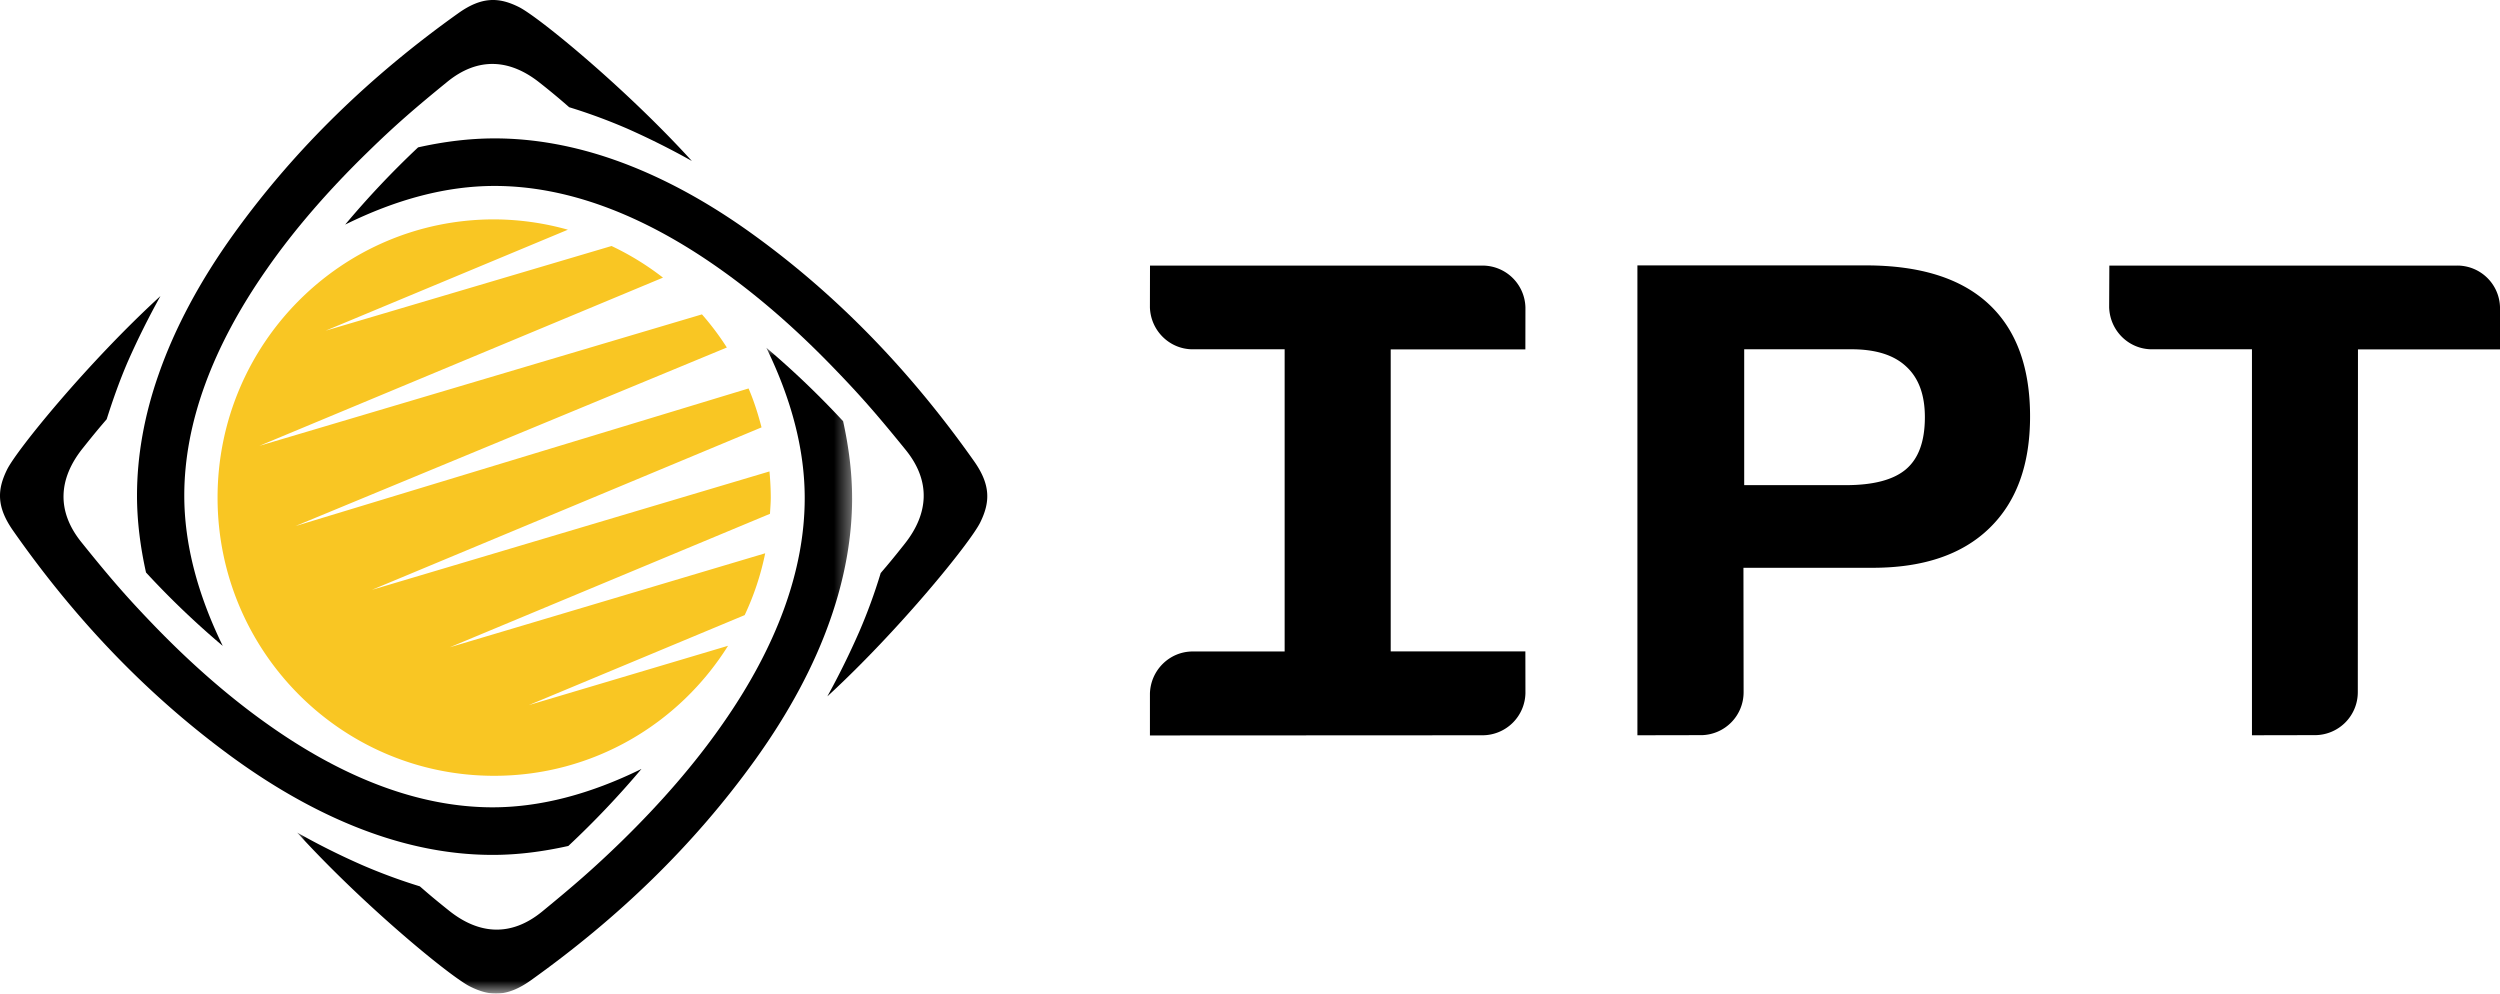
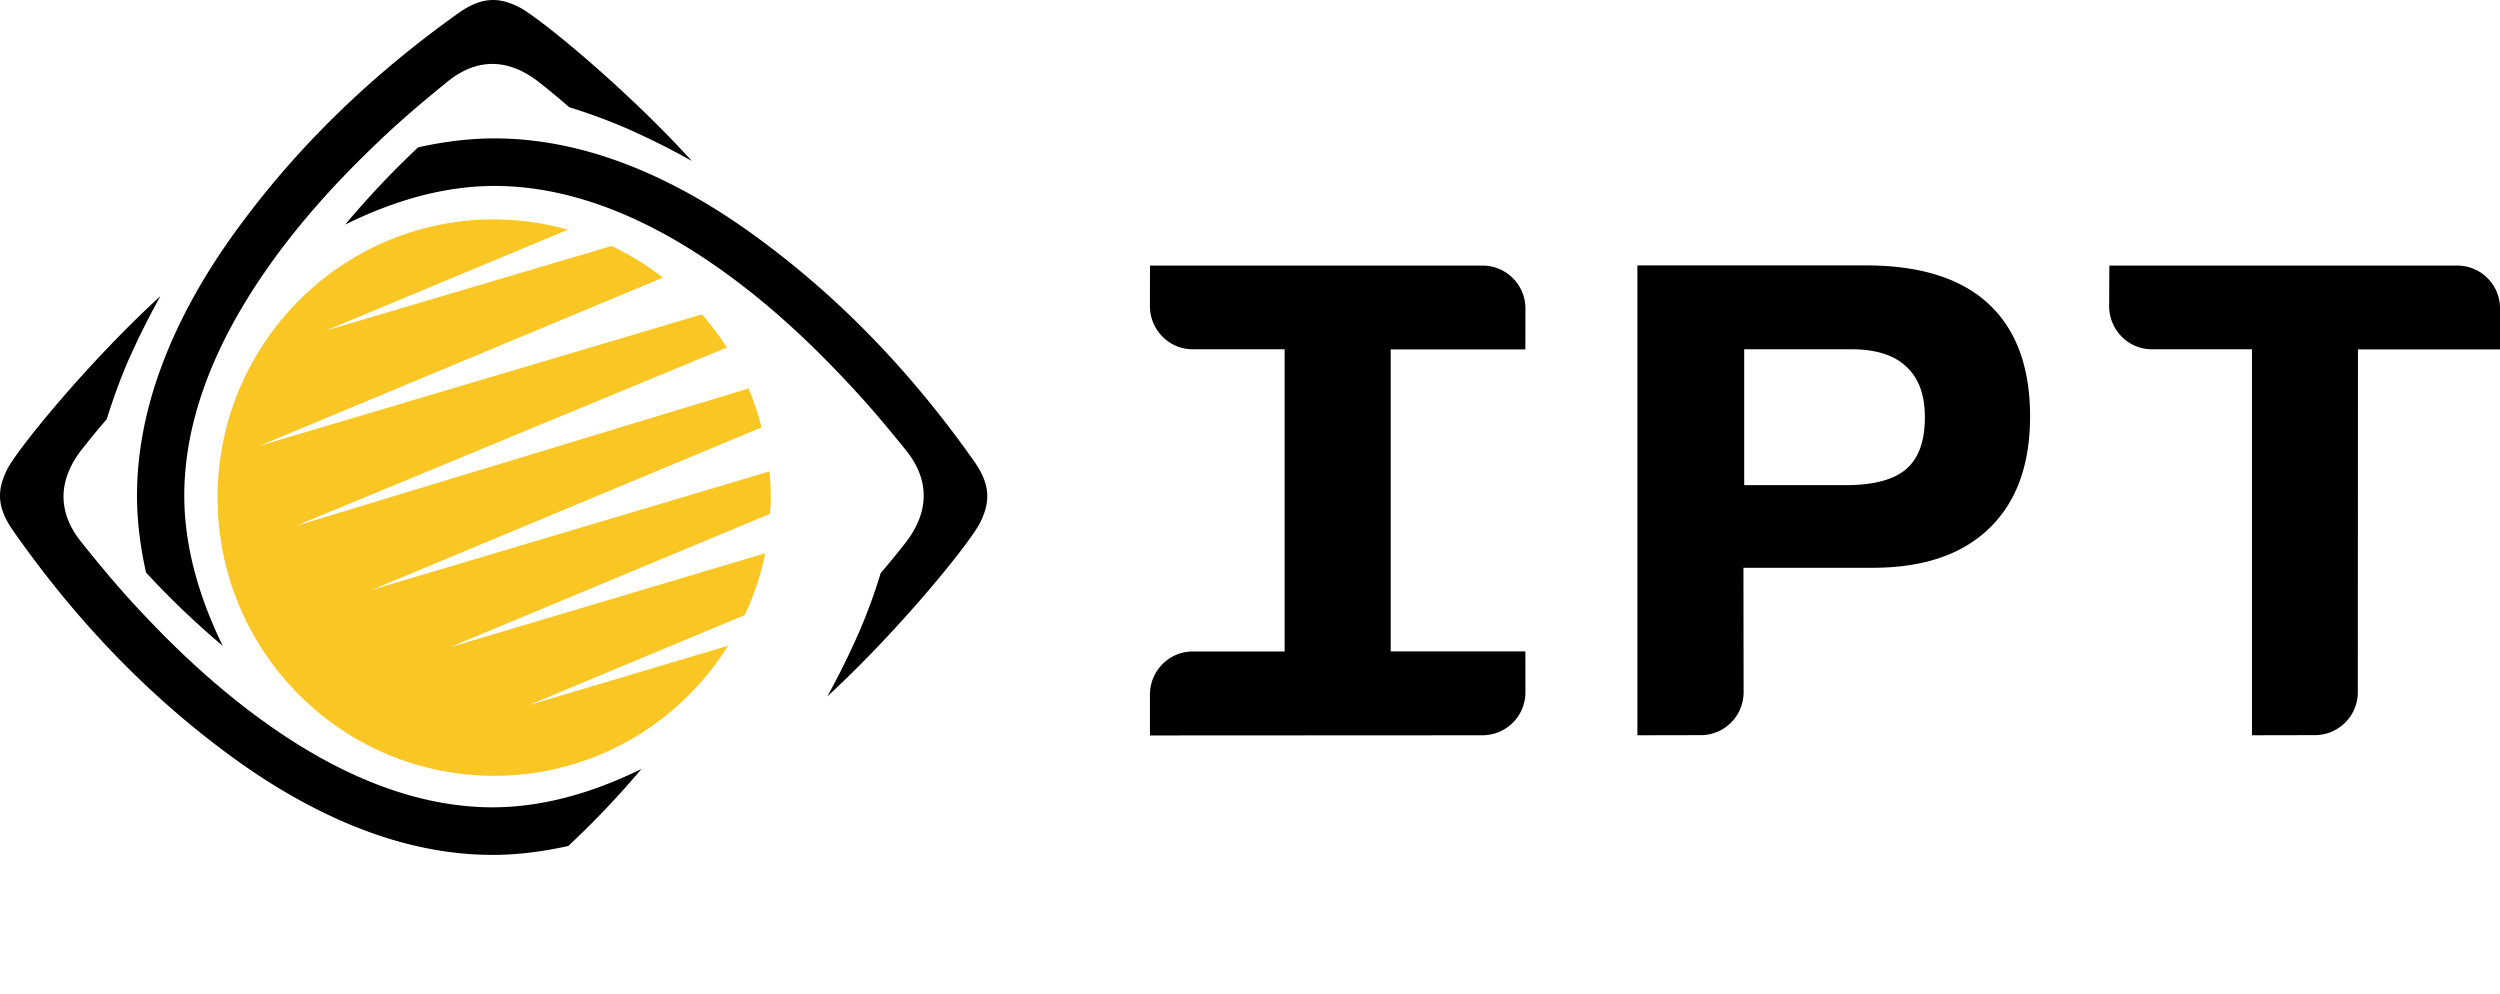
<svg xmlns="http://www.w3.org/2000/svg" xmlns:xlink="http://www.w3.org/1999/xlink" width="156" height="62">
  <defs>
    <path id="a" d="M0 0h34.63v40.301H0z" />
  </defs>
  <g fill="none" fill-rule="evenodd">
-     <path d="M32.995 44l13.473-5.617a17 17 0 001.28-3.858l-19.684 5.866 19.983-8.33c.017-.335.049-.668.049-1.008 0-.55-.032-1.093-.081-1.636l-24.81 7.39L47.52 26.668c-.216-.83-.474-1.65-.81-2.428l-28.277 8.587 26.922-11.143a17 17 0 00-1.553-2.067L16.186 27.82 41.37 17.324a17.2 17.2 0 00-3.21-1.973l-17.844 5.285 15.12-6.302a17.2 17.2 0 00-4.6-.645c-9.533 0-17.26 7.779-17.26 17.364s7.727 17.357 17.26 17.357c6.153 0 11.539-3.236 14.594-8.113z" fill="#F9C623" />
+     <path d="M32.995 44l13.473-5.617a17 17 0 001.28-3.858l-19.684 5.866 19.983-8.33c.017-.335.049-.668.049-1.008 0-.55-.032-1.093-.081-1.636l-24.81 7.39L47.52 26.668c-.216-.83-.474-1.65-.81-2.428l-28.277 8.587 26.922-11.143a17 17 0 00-1.553-2.067L16.186 27.82 41.37 17.324a17.2 17.2 0 00-3.21-1.973l-17.844 5.285 15.12-6.302a17.2 17.2 0 00-4.6-.645c-9.533 0-17.26 7.779-17.26 17.364s7.727 17.357 17.26 17.357c6.153 0 11.539-3.236 14.594-8.113" fill="#F9C623" />
    <path d="M8.549 30.924c0 1.58.205 3.19.562 4.799a53 53 0 004.788 4.58c-1.567-3.216-2.4-6.359-2.4-9.379 0-4.499 1.737-9.255 5.153-14.137 1.691-2.432 3.81-4.882 6.284-7.29 1.745-1.707 2.996-2.779 4.95-4.372 1.946-1.6 3.946-1.439 5.806.049a42 42 0 011.824 1.516 35 35 0 013.623 1.336 48 48 0 014.033 2.019c-4.129-4.54-9.563-8.992-10.793-9.606-1.223-.609-2.295-.676-3.787.39-5.43 3.87-10.138 8.39-14.003 13.763-2.105 2.926-3.675 5.867-4.68 8.74-.904 2.566-1.36 5.123-1.36 7.592" fill="#000" />
    <path d="M30.858 8.636c-1.567 0-3.172.202-4.769.56a56 56 0 00-4.55 4.819c3.194-1.578 6.312-2.412 9.32-2.412 4.47 0 9.202 1.74 14.052 5.173 2.423 1.71 4.856 3.831 7.25 6.327 1.697 1.757 2.766 3.015 4.353 4.969 1.588 1.958 1.426 3.98-.051 5.85-.801 1.012-1.063 1.314-1.507 1.835a34 34 0 01-1.33 3.642 49 49 0 01-2.001 4.057c4.509-4.15 8.94-9.62 9.545-10.863.606-1.237.67-2.31-.385-3.81-3.854-5.461-8.34-10.194-13.692-14.078-2.902-2.111-5.831-3.696-8.69-4.707-2.548-.904-5.086-1.362-7.545-1.362" fill="#000" />
    <g transform="translate(18.541 21.699)">
      <mask id="b" fill="#fff">
        <use xlink:href="#a" />
      </mask>
-       <path d="M34.63 9.378c0-1.579-.208-3.194-.562-4.797l-.004-.002A55 55 0 0029.278 0c1.569 3.216 2.395 6.36 2.395 9.378 0 4.498-1.73 9.255-5.147 14.13-1.697 2.436-3.815 4.885-6.285 7.296-1.752 1.703-3.005 2.78-4.947 4.373-1.947 1.596-3.954 1.437-5.816-.052-1.007-.805-1.306-1.07-1.821-1.516a35 35 0 01-3.62-1.337A45 45 0 010 30.252c4.13 4.537 9.562 9 10.796 9.61 1.224.609 2.29.677 3.792-.392 5.425-3.873 10.132-8.382 14.001-13.769 2.096-2.92 3.675-5.859 4.677-8.734.902-2.566 1.365-5.117 1.365-7.59" fill="#000" mask="url(#b)" />
    </g>
    <path d="M30.687 53.345c1.577.007 3.176-.2 4.777-.557a56 56 0 004.564-4.806c-3.2 1.574-6.325 2.4-9.329 2.395-4.477-.014-9.202-1.767-14.04-5.213-2.419-1.714-4.851-3.842-7.24-6.339-1.691-1.76-2.755-3.02-4.334-4.984-1.585-1.963-1.42-3.984.063-5.85.808-1.013 1.066-1.313 1.509-1.83.375-1.182.8-2.396 1.336-3.636a50 50 0 012.02-4.052C5.49 22.61 1.05 28.067.44 29.303c-.608 1.239-.677 2.307.38 3.815 3.83 5.472 8.317 10.217 13.655 14.115 2.898 2.113 5.82 3.704 8.67 4.724 2.554.917 5.093 1.385 7.542 1.388m64.496-31.543l.004-2.609a2.68 2.68 0 00-2.672-2.621H71.76l-.005 2.602c.042 1.454 1.223 2.622 2.671 2.622h5.736v18.856h-5.736c-1.448 0-2.629 1.168-2.67 2.623v2.617l20.759-.011a2.684 2.684 0 002.672-2.617l-.004-2.616H86.78V21.802zm58.15-5.23h-21.71l-.012 2.605c.047 1.458 1.22 2.619 2.671 2.619h6.24V45.88l3.997-.008a2.68 2.68 0 002.608-2.685l.01-21.386H156l.001-2.609a2.67 2.67 0 00-2.667-2.621M118.94 29.276q-1.17.997-3.755.997h-6.347v-8.478h6.696c1.523 0 2.66.364 3.421 1.084q1.159 1.07 1.157 3.157 0 2.239-1.173 3.24m5.134-10.325c-1.729-1.597-4.279-2.39-7.647-2.39h-14.252v29.32l4.026-.008a2.676 2.676 0 002.601-2.685l-.01-7.758h8.063c3.148 0 5.578-.82 7.272-2.46q2.55-2.458 2.55-6.987c0-3.085-.87-5.434-2.603-7.032" fill="#000" />
  </g>
</svg>